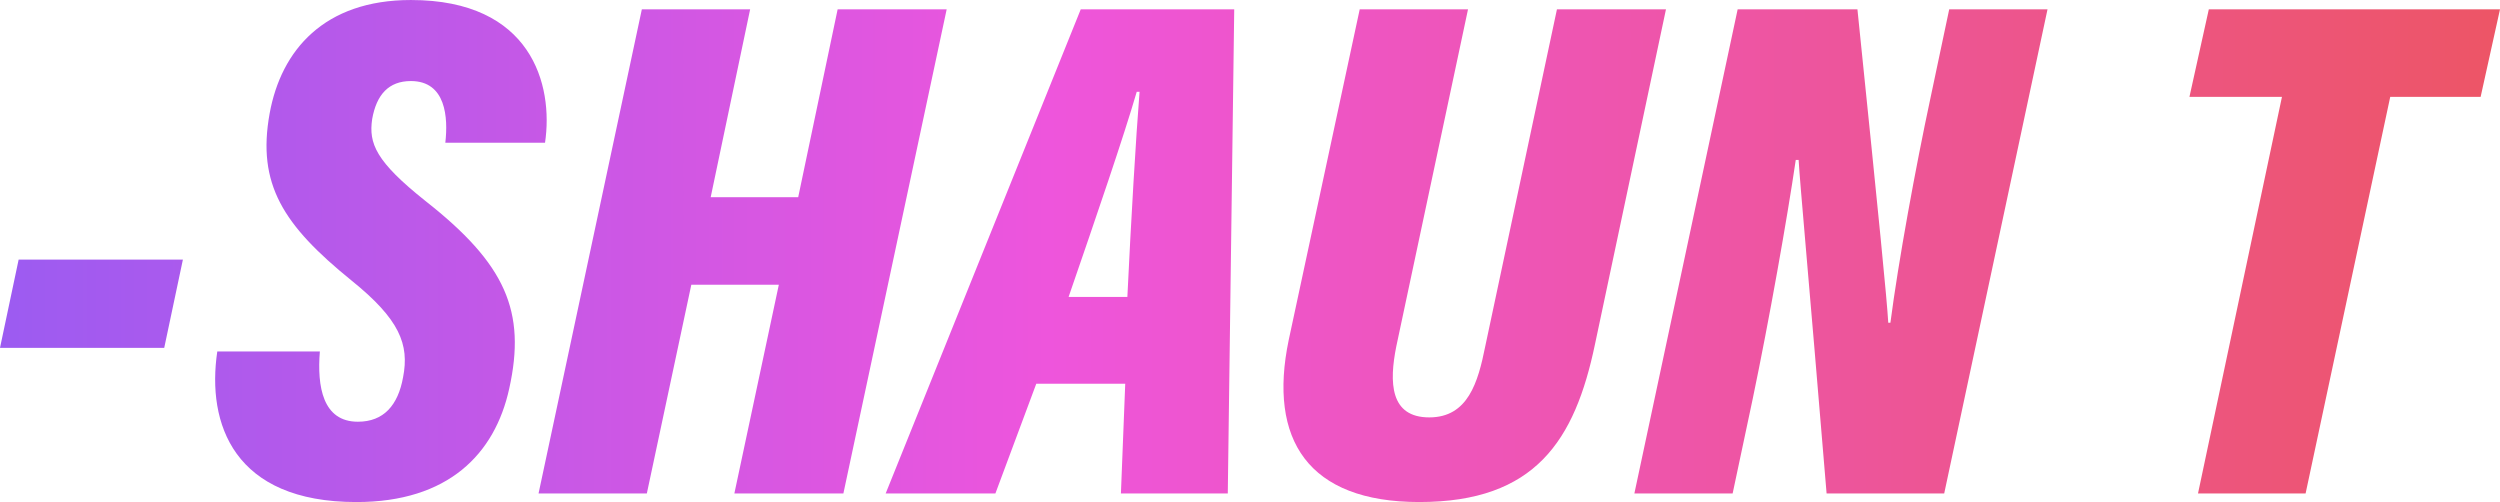
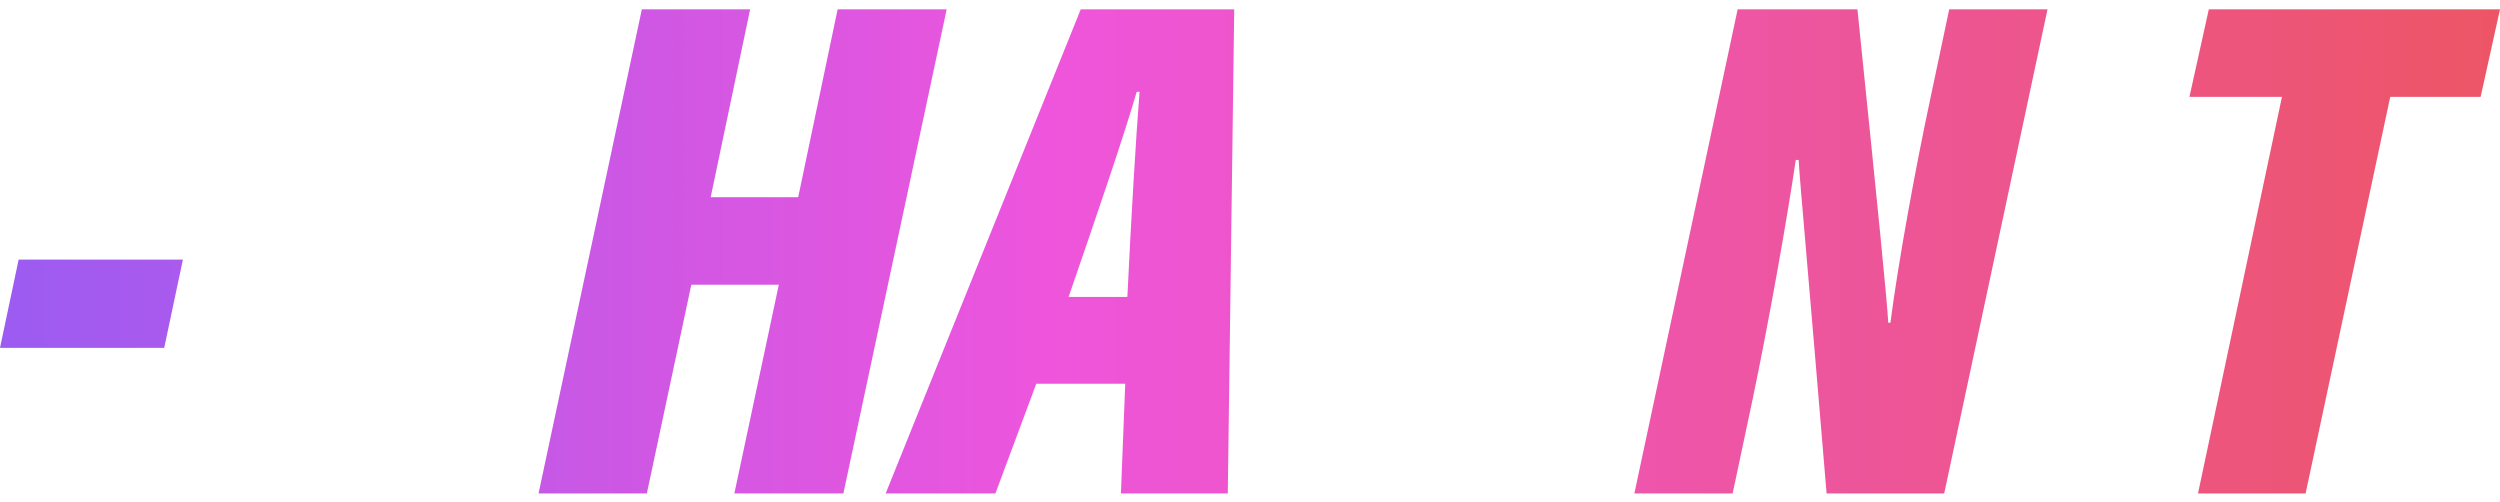
<svg xmlns="http://www.w3.org/2000/svg" xmlns:xlink="http://www.w3.org/1999/xlink" width="221.252" height="44.432" viewBox="0 0 221.252 44.432">
  <defs>
    <linearGradient id="linear-gradient" y1="-0.098" x2="13.669" y2="-0.098" gradientUnits="objectBoundingBox">
      <stop offset="0" stop-color="#9c5bf1" />
      <stop offset="0.419" stop-color="#ee55dc" />
      <stop offset="1" stop-color="#ed5566" />
    </linearGradient>
    <linearGradient id="linear-gradient-2" x1="-0.649" y1="0.5" x2="6.891" y2="0.5" xlink:href="#linear-gradient" />
    <linearGradient id="linear-gradient-3" x1="-1.32" y1="0.499" x2="4.806" y2="0.499" xlink:href="#linear-gradient" />
    <linearGradient id="linear-gradient-4" x1="-2.541" y1="0.499" x2="4.632" y2="0.499" xlink:href="#linear-gradient" />
    <linearGradient id="linear-gradient-5" x1="-3.355" y1="0.491" x2="3.18" y2="0.491" xlink:href="#linear-gradient" />
    <linearGradient id="linear-gradient-6" x1="-3.956" y1="0.499" x2="2.095" y2="0.499" xlink:href="#linear-gradient" />
    <linearGradient id="linear-gradient-7" x1="-7.05" y1="0.499" x2="1" y2="0.499" xlink:href="#linear-gradient" />
  </defs>
  <g id="Group_3051" data-name="Group 3051" transform="translate(-759.433 -414.634)">
    <g id="Group_3034" data-name="Group 3034" transform="translate(759.433 414.634)">
      <path id="Path_6477" data-name="Path 6477" d="M775.619,432.735l-1.652,7.808H759.433l1.649-7.808Z" transform="translate(-759.433 -409.758)" fill="url(#linear-gradient)" />
-       <path id="Path_6478" data-name="Path 6478" d="M783.7,445.737c-.254,3.11.254,6.22,3.364,6.22,2.286,0,3.555-1.46,4-3.935.571-2.92-.317-5.141-4.57-8.568-6.03-4.888-8.378-8.508-7.237-14.791,1.017-5.585,4.825-10.028,12.5-10.028,10.663,0,12.632,7.489,11.87,12.632h-8.824c.255-2.221.063-5.46-3.047-5.46-1.968,0-3.045,1.206-3.427,3.365-.317,2.158.317,3.745,4.7,7.236,7.11,5.585,8.951,9.774,7.427,16.629-1.269,5.777-5.395,10.029-13.52,10.029-10.855,0-13.266-6.918-12.314-13.329Z" transform="translate(-755.392 -414.634)" fill="url(#linear-gradient-2)" />
      <path id="Path_6479" data-name="Path 6479" d="M806.122,415.284h9.584l-3.492,16.63h7.745l3.491-16.63H833.1l-9.141,42.845H814.31l3.935-18.471H810.5l-3.936,18.471h-9.584Z" transform="translate(-749.318 -414.459)" fill="url(#linear-gradient-3)" />
      <path id="Path_6480" data-name="Path 6480" d="M834.51,448.418l-3.618,9.711h-9.711l17.264-42.845h13.583l-.57,42.845H842l.382-9.711Zm8.061-7.681c.317-6.664.763-14.217,1.08-18.154H843.4c-1.144,3.936-3.556,10.982-6.03,18.154Z" transform="translate(-742.798 -414.459)" fill="url(#linear-gradient-4)" />
-       <path id="Path_6481" data-name="Path 6481" d="M865.248,415.284,858.9,445.116c-.635,3.175-.571,6.283,2.92,6.283,3.427,0,4.316-3.109,4.951-6.283l6.347-29.832h9.649l-6.283,29.643c-1.778,8.505-5.269,13.963-15.551,13.963-9.838,0-13.393-5.522-11.553-14.344l6.283-29.262Z" transform="translate(-735.327 -414.459)" fill="url(#linear-gradient-5)" />
      <path id="Path_6482" data-name="Path 6482" d="M873.38,458.129l9.14-42.845h10.6c1.968,19.169,2.6,25.581,2.729,27.739h.19c.7-5.4,2.221-13.711,3.554-19.931l1.65-7.808h8.7L900.8,458.129H890.391c-1.651-19.931-2.348-27.293-2.475-29.515h-.254c-.762,5.2-2.35,14.155-3.808,21.137l-1.778,8.378Z" transform="translate(-728.736 -414.459)" fill="url(#linear-gradient-6)" />
      <path id="Path_6483" data-name="Path 6483" d="M920.267,423.029h-8.188l1.714-7.745h25.77l-1.714,7.745h-8l-7.49,35.1h-9.522Z" transform="translate(-718.311 -414.459)" fill="url(#linear-gradient-7)" />
    </g>
  </g>
</svg>